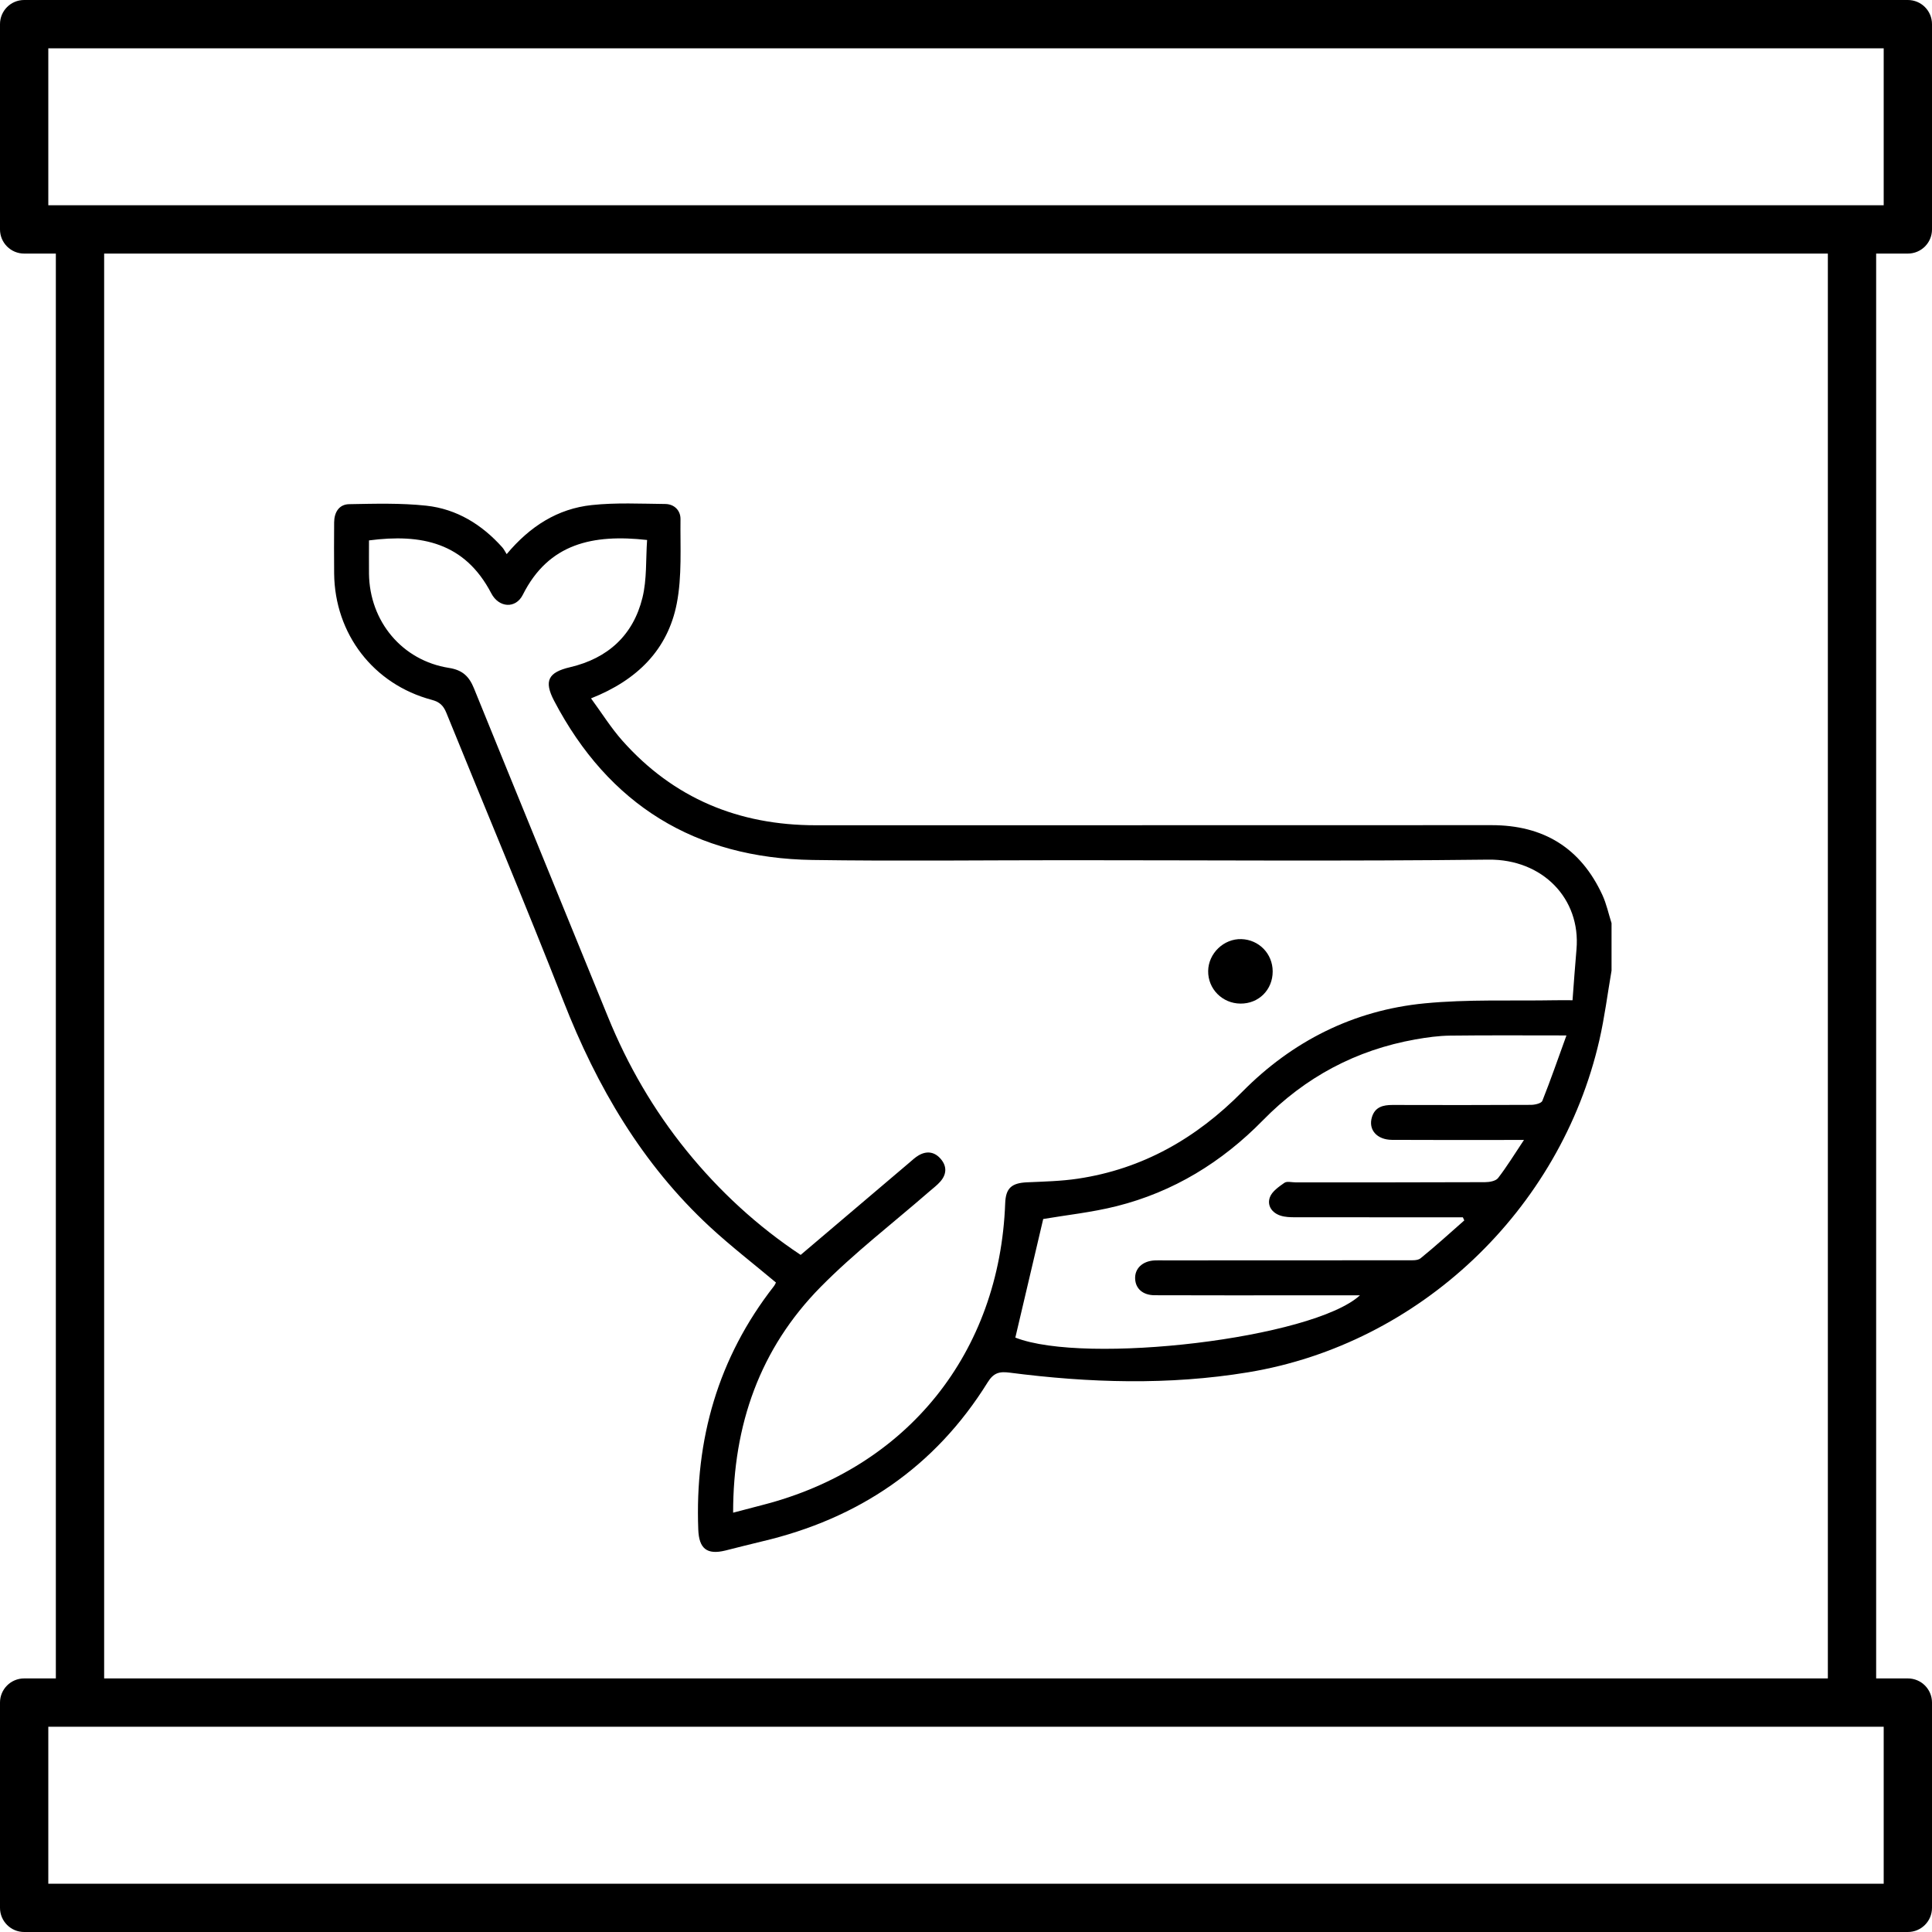
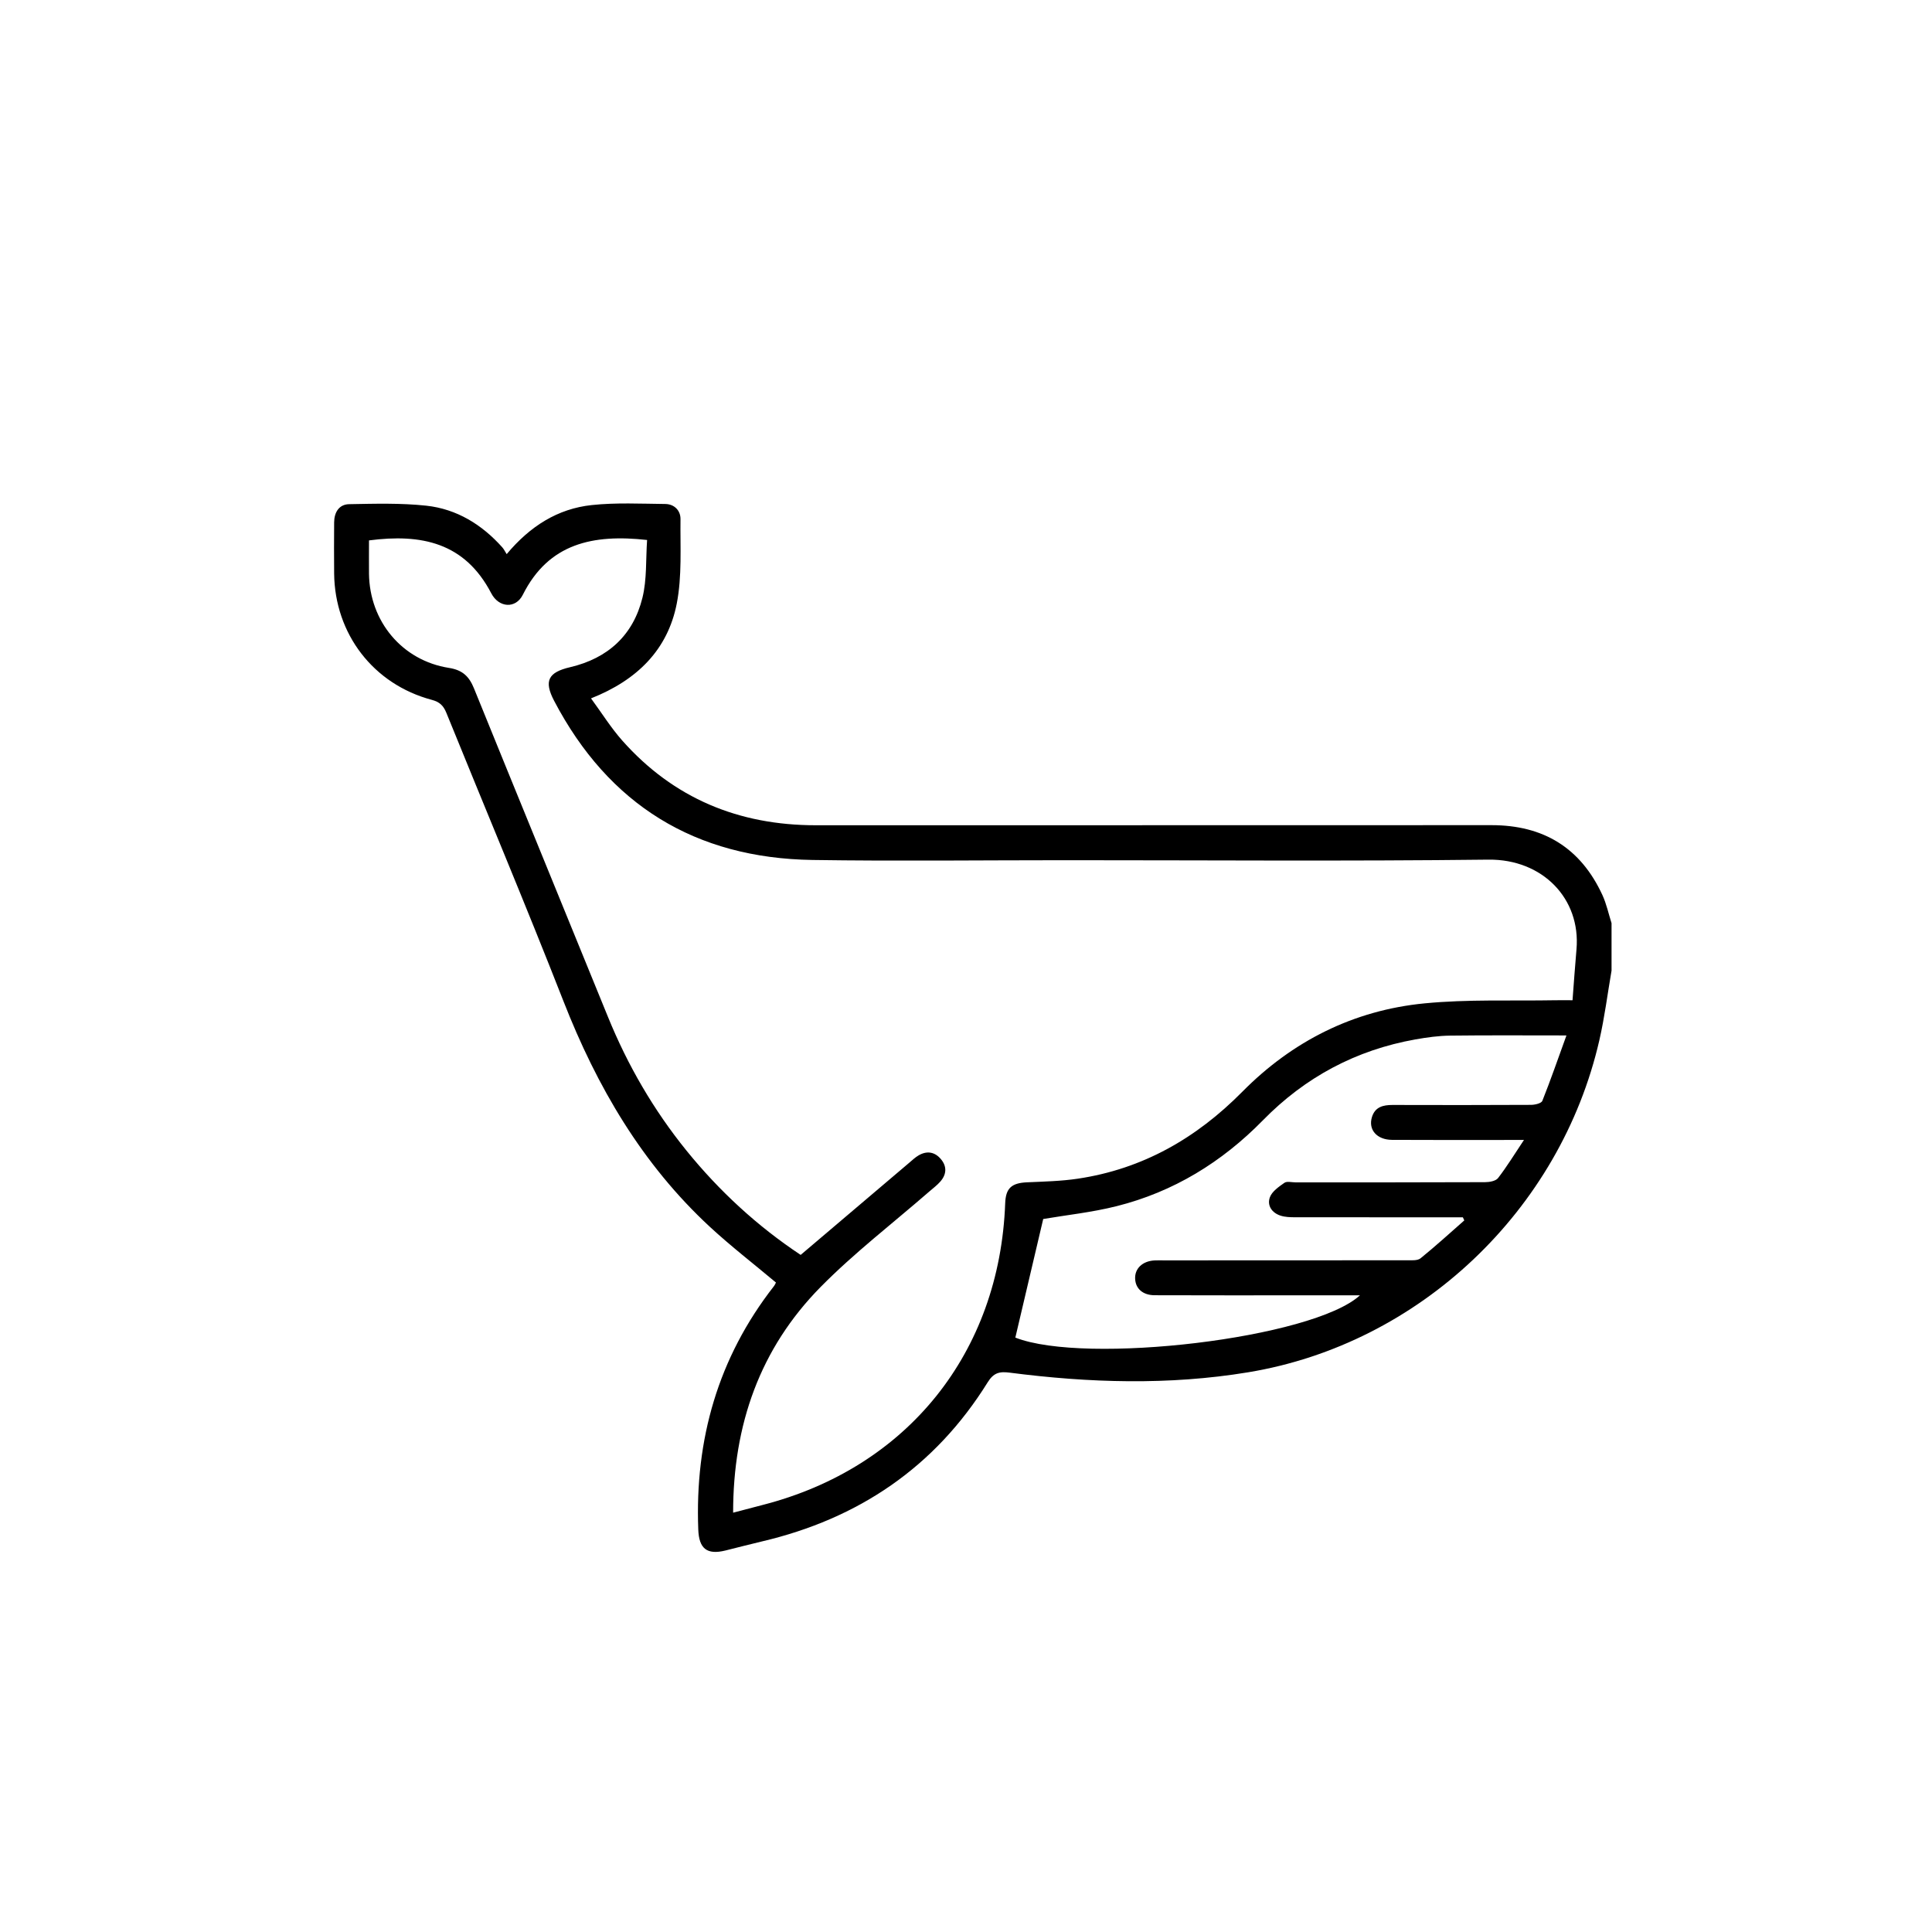
<svg xmlns="http://www.w3.org/2000/svg" id="Lag_1" data-name="Lag 1" viewBox="0 0 409.6 409.6">
  <defs>
    <style>
      .cls-1 {
        fill: #000;
        stroke-width: 0px;
      }
    </style>
  </defs>
-   <path class="cls-1" d="M404.48,0H5.12C2.29,0,0,2.29,0,5.12v43.52c0,2.83,2.29,5.12,5.12,5.12h6.72v302.08h-6.72C2.29,355.84,0,358.13,0,360.96v43.52C0,407.31,2.29,409.6,5.12,409.6h399.36c2.83,0,5.12-2.29,5.12-5.12v-43.52c0-2.83-2.29-5.12-5.12-5.12h-6.72V53.76h6.72c2.83,0,5.12-2.29,5.12-5.12V5.12c0-2.83-2.29-5.12-5.12-5.12ZM399.36,399.36H10.24v-33.28h389.12v33.28ZM387.52,355.84H22.08V53.76h365.44v302.08ZM399.36,43.52H10.24V10.24h389.12v33.28Z" />
  <path class="cls-1" d="M341.66,205.78c-.85,4.93-1.47,9.91-2.59,14.78-8.27,36.02-38.12,64.39-74.47,70.38-16.79,2.77-33.71,2.25-50.56.07-2.16-.28-3.39.03-4.65,2.06-11.18,17.99-27.4,28.93-47.91,33.74-2.57.6-5.12,1.28-7.68,1.91-3.93.97-5.61-.4-5.76-4.44-.73-19.09,4.18-36.41,16.03-51.59.21-.27.34-.59.44-.78-4.73-3.97-9.54-7.68-13.99-11.79-14.39-13.32-23.97-29.73-31.07-47.88-8.02-20.48-16.56-40.76-24.83-61.14-.62-1.52-1.43-2.29-3.09-2.73-12.38-3.3-20.56-13.98-20.69-26.79-.04-3.61-.02-7.23,0-10.84.02-2.12,1.03-3.81,3.18-3.85,5.45-.1,10.96-.26,16.36.32,6.43.7,11.77,3.98,16.1,8.82.34.38.57.87.94,1.45,4.96-5.93,10.82-9.63,18.03-10.4,5.14-.55,10.39-.28,15.58-.23,1.93.02,3.26,1.38,3.24,3.21-.07,5.98.34,12.09-.79,17.89-1.91,9.77-8.36,16.23-18.18,20.11,2.28,3.11,4.22,6.23,6.62,8.94,10.88,12.26,24.7,17.96,41,17.96,47.77-.02,95.54.01,143.31-.02,11,0,18.88,4.82,23.49,14.81.87,1.89,1.3,3.97,1.94,5.97v10.05ZM155.43,320.7c2.34-.61,4.28-1.13,6.23-1.63,30.69-7.87,50.28-32.24,51.45-63.99.12-3.17,1.34-4.27,4.61-4.42,3.6-.16,7.24-.24,10.79-.77,13.74-2.05,25.12-8.57,34.85-18.41,10.63-10.76,23.61-17.3,38.67-18.76,9.18-.89,18.48-.49,27.72-.66,1.11-.02,2.23,0,3.64,0,.29-3.8.53-7.3.84-10.8.93-10.75-7.21-19.14-18.66-19.01-29.88.35-59.76.12-89.64.12-17.89,0-35.79.22-53.68-.05-24.83-.38-43.19-11.66-54.76-33.72-2.23-4.25-1.27-6.06,3.38-7.15,8.02-1.88,13.37-6.78,15.33-14.71.97-3.92.7-8.15.99-12.26-11.44-1.27-20.86.68-26.35,11.62-1.51,3-5.07,2.78-6.69-.32-5.62-10.78-14.83-12.66-25.92-11.21,0,2.33-.02,4.7,0,7.06.12,10.1,7.02,18.41,16.95,19.97,2.87.45,4.27,1.79,5.3,4.32,9.43,23.24,18.96,46.44,28.41,69.66,4.18,10.27,9.68,19.75,16.66,28.37,6.98,8.61,15.05,16.03,24.2,22.1,7.79-6.62,15.44-13.12,23.1-19.61.6-.51,1.19-1.07,1.87-1.47,1.76-1.04,3.43-.79,4.74.75,1.33,1.56,1.24,3.26-.11,4.79-.69.79-1.56,1.43-2.35,2.12-7.71,6.71-15.87,12.97-23.03,20.23-12.84,13.03-18.55,29.18-18.54,47.85ZM323.1,241.68c-1.72,0-2.69,0-3.65,0-8.11,0-16.21.03-24.32-.02-3.24-.02-5.08-2.16-4.27-4.82.66-2.16,2.35-2.58,4.37-2.58,9.78.03,19.56.03,29.34-.02.84,0,2.21-.32,2.42-.85,1.78-4.46,3.34-9,5.11-13.87-8.65,0-16.66-.06-24.66.04-2.45.03-4.92.37-7.34.8-12.61,2.24-23.39,8-32.35,17.15-8.7,8.88-18.96,15.18-31.03,18.21-5.25,1.32-10.69,1.89-15.55,2.72-1.97,8.39-3.94,16.73-5.91,25.14,14.84,5.84,63.05.2,73.06-8.96-4.16,0-8.09,0-12.03,0-10.49,0-20.97.02-31.46-.02-2.52,0-4.07-1.37-4.17-3.47-.11-2.17,1.52-3.75,4.07-3.91.7-.04,1.41-.01,2.11-.01,17.18,0,34.37,0,51.55-.02.94,0,2.15.09,2.78-.42,3.17-2.57,6.2-5.33,9.27-8.03l-.3-.66h-2.77c-10.93,0-21.85,0-32.78-.01-1.04,0-2.14-.03-3.12-.35-1.84-.6-2.88-2.17-2.24-3.9.46-1.24,1.89-2.22,3.07-3.05.54-.38,1.54-.1,2.34-.1,13.39,0,26.79.02,40.18-.04.95,0,2.28-.23,2.78-.87,1.86-2.4,3.45-5.02,5.5-8.09Z" />
-   <path class="cls-1" d="M262.98,212.77c-3.84-.03-6.89-3.11-6.84-6.91.05-3.74,3.32-6.88,7.05-6.76,3.73.12,6.62,3.1,6.63,6.84.01,3.9-2.96,6.87-6.84,6.83Z" />
</svg>